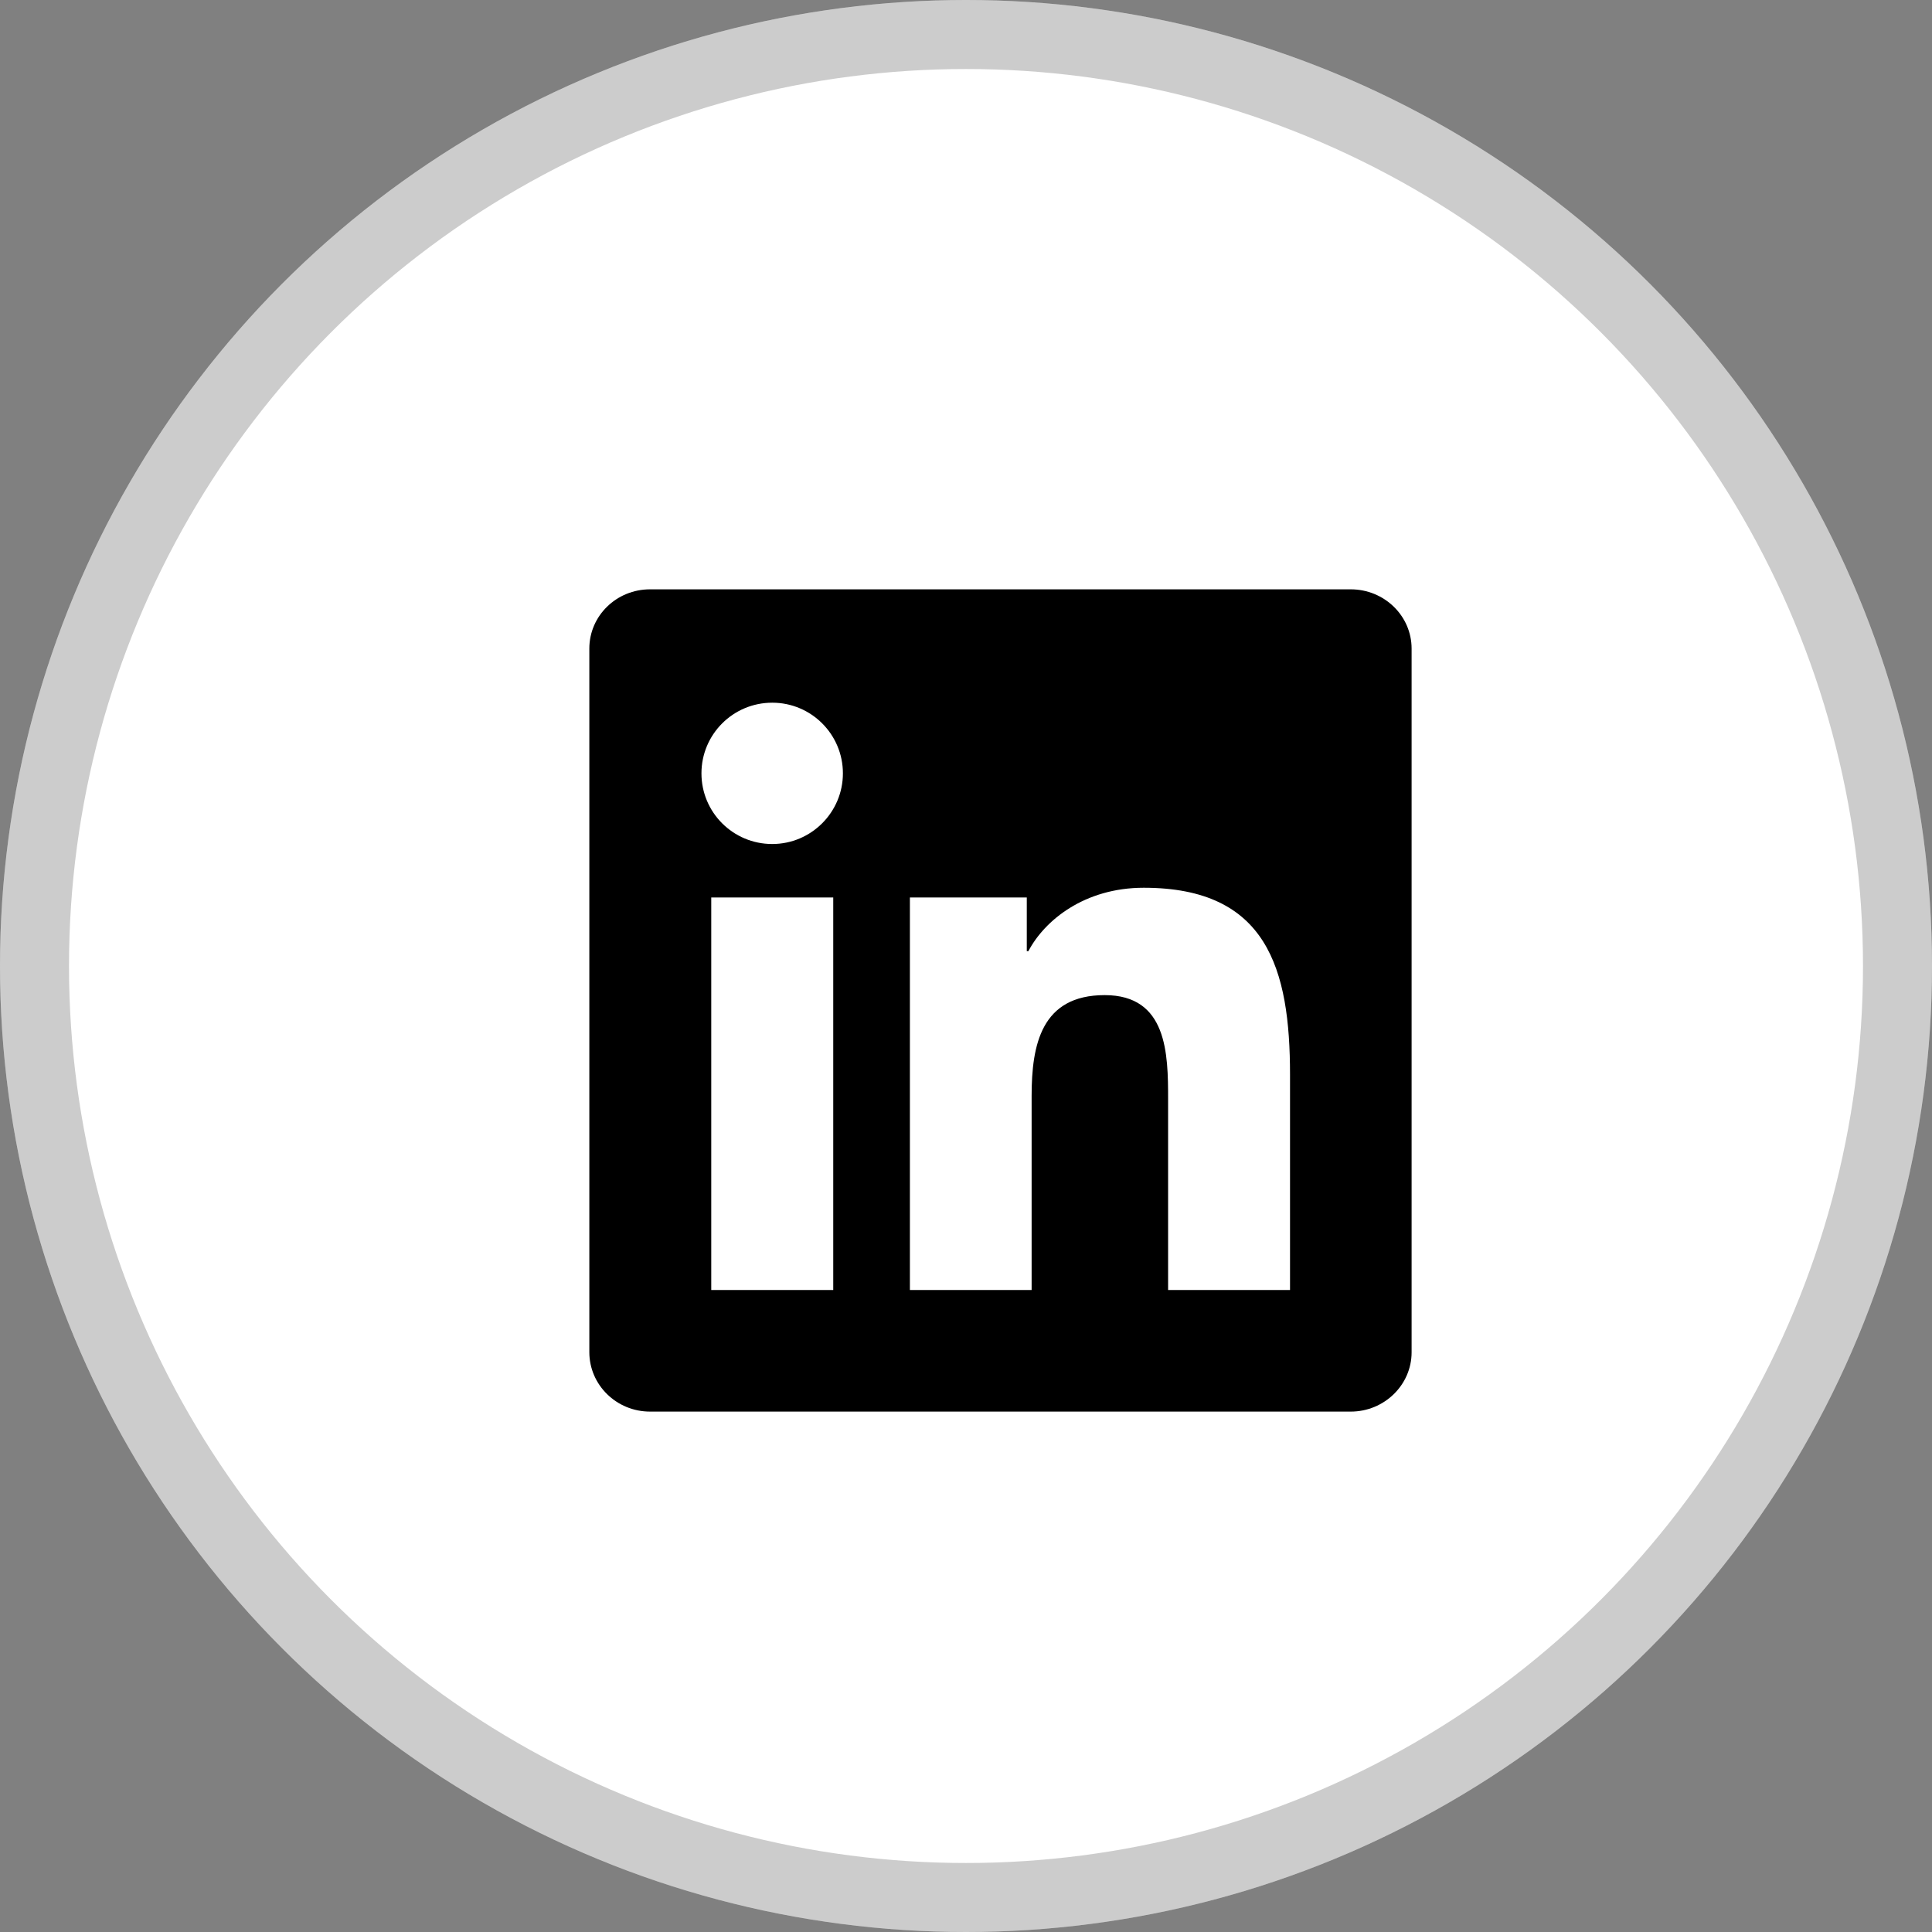
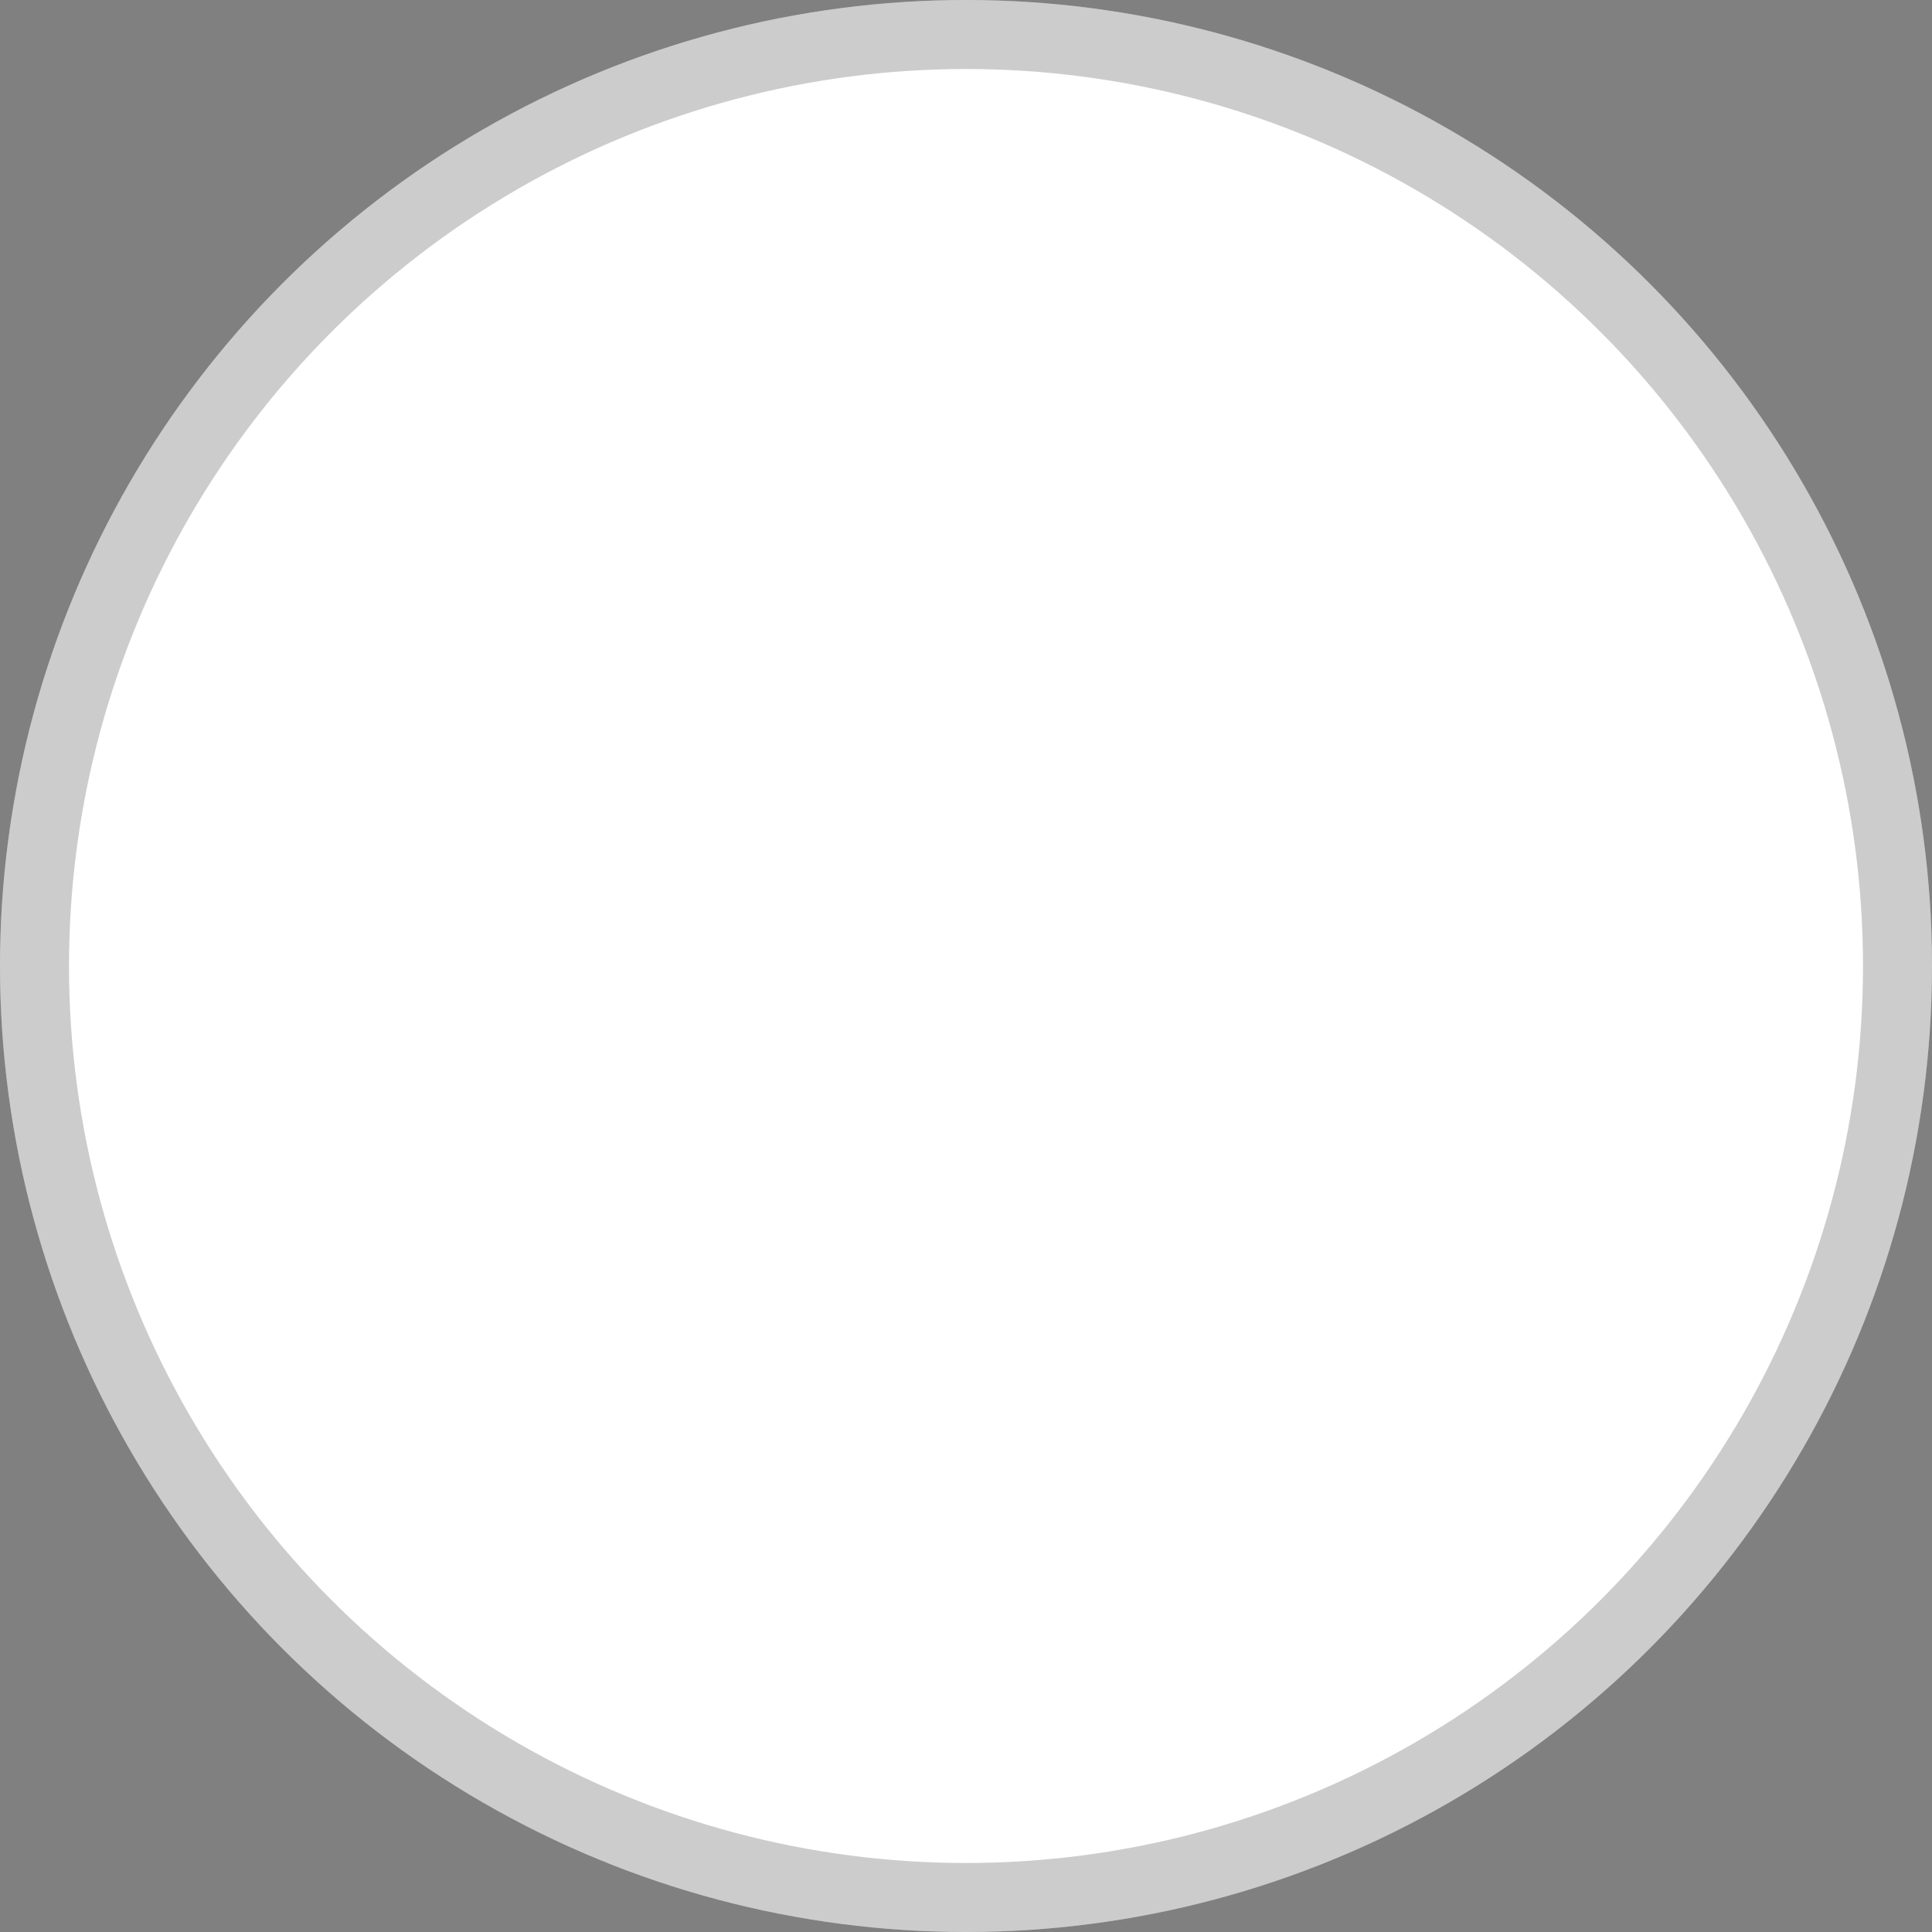
<svg xmlns="http://www.w3.org/2000/svg" width="28" height="28" viewBox="0 0 28 28" fill="none">
  <rect x="0" y="0" width="28" height="28" fill="#808080" stroke="none" />
  <circle cx="14" cy="14" r="14" fill="white" />
  <circle cx="14" cy="14" r="13.5" stroke="black" stroke-opacity="0.2" />
  <g clip-path="url(#clip0_613_25007)">
-     <path d="M19.576 8.541H9.421C8.934 8.541 8.541 8.925 8.541 9.4V19.596C8.541 20.071 8.934 20.458 9.421 20.458H19.576C20.062 20.458 20.458 20.071 20.458 19.599V9.4C20.458 8.925 20.062 8.541 19.576 8.541ZM12.076 18.696H10.308V13.007H12.076V18.696ZM11.192 12.232C10.624 12.232 10.166 11.774 10.166 11.208C10.166 10.643 10.624 10.184 11.192 10.184C11.758 10.184 12.216 10.643 12.216 11.208C12.216 11.771 11.758 12.232 11.192 12.232ZM18.696 18.696H16.929V15.931C16.929 15.272 16.918 14.422 16.01 14.422C15.091 14.422 14.951 15.142 14.951 15.884V18.696H13.187V13.007H14.881V13.785H14.904C15.139 13.338 15.717 12.866 16.576 12.866C18.365 12.866 18.696 14.043 18.696 15.575V18.696V18.696Z" fill="black" />
-   </g>
+     </g>
  <defs>
    <clipPath id="clip0_613_25007">
      <rect width="13" height="13" fill="white" transform="translate(8 8)" />
    </clipPath>
  </defs>
</svg>